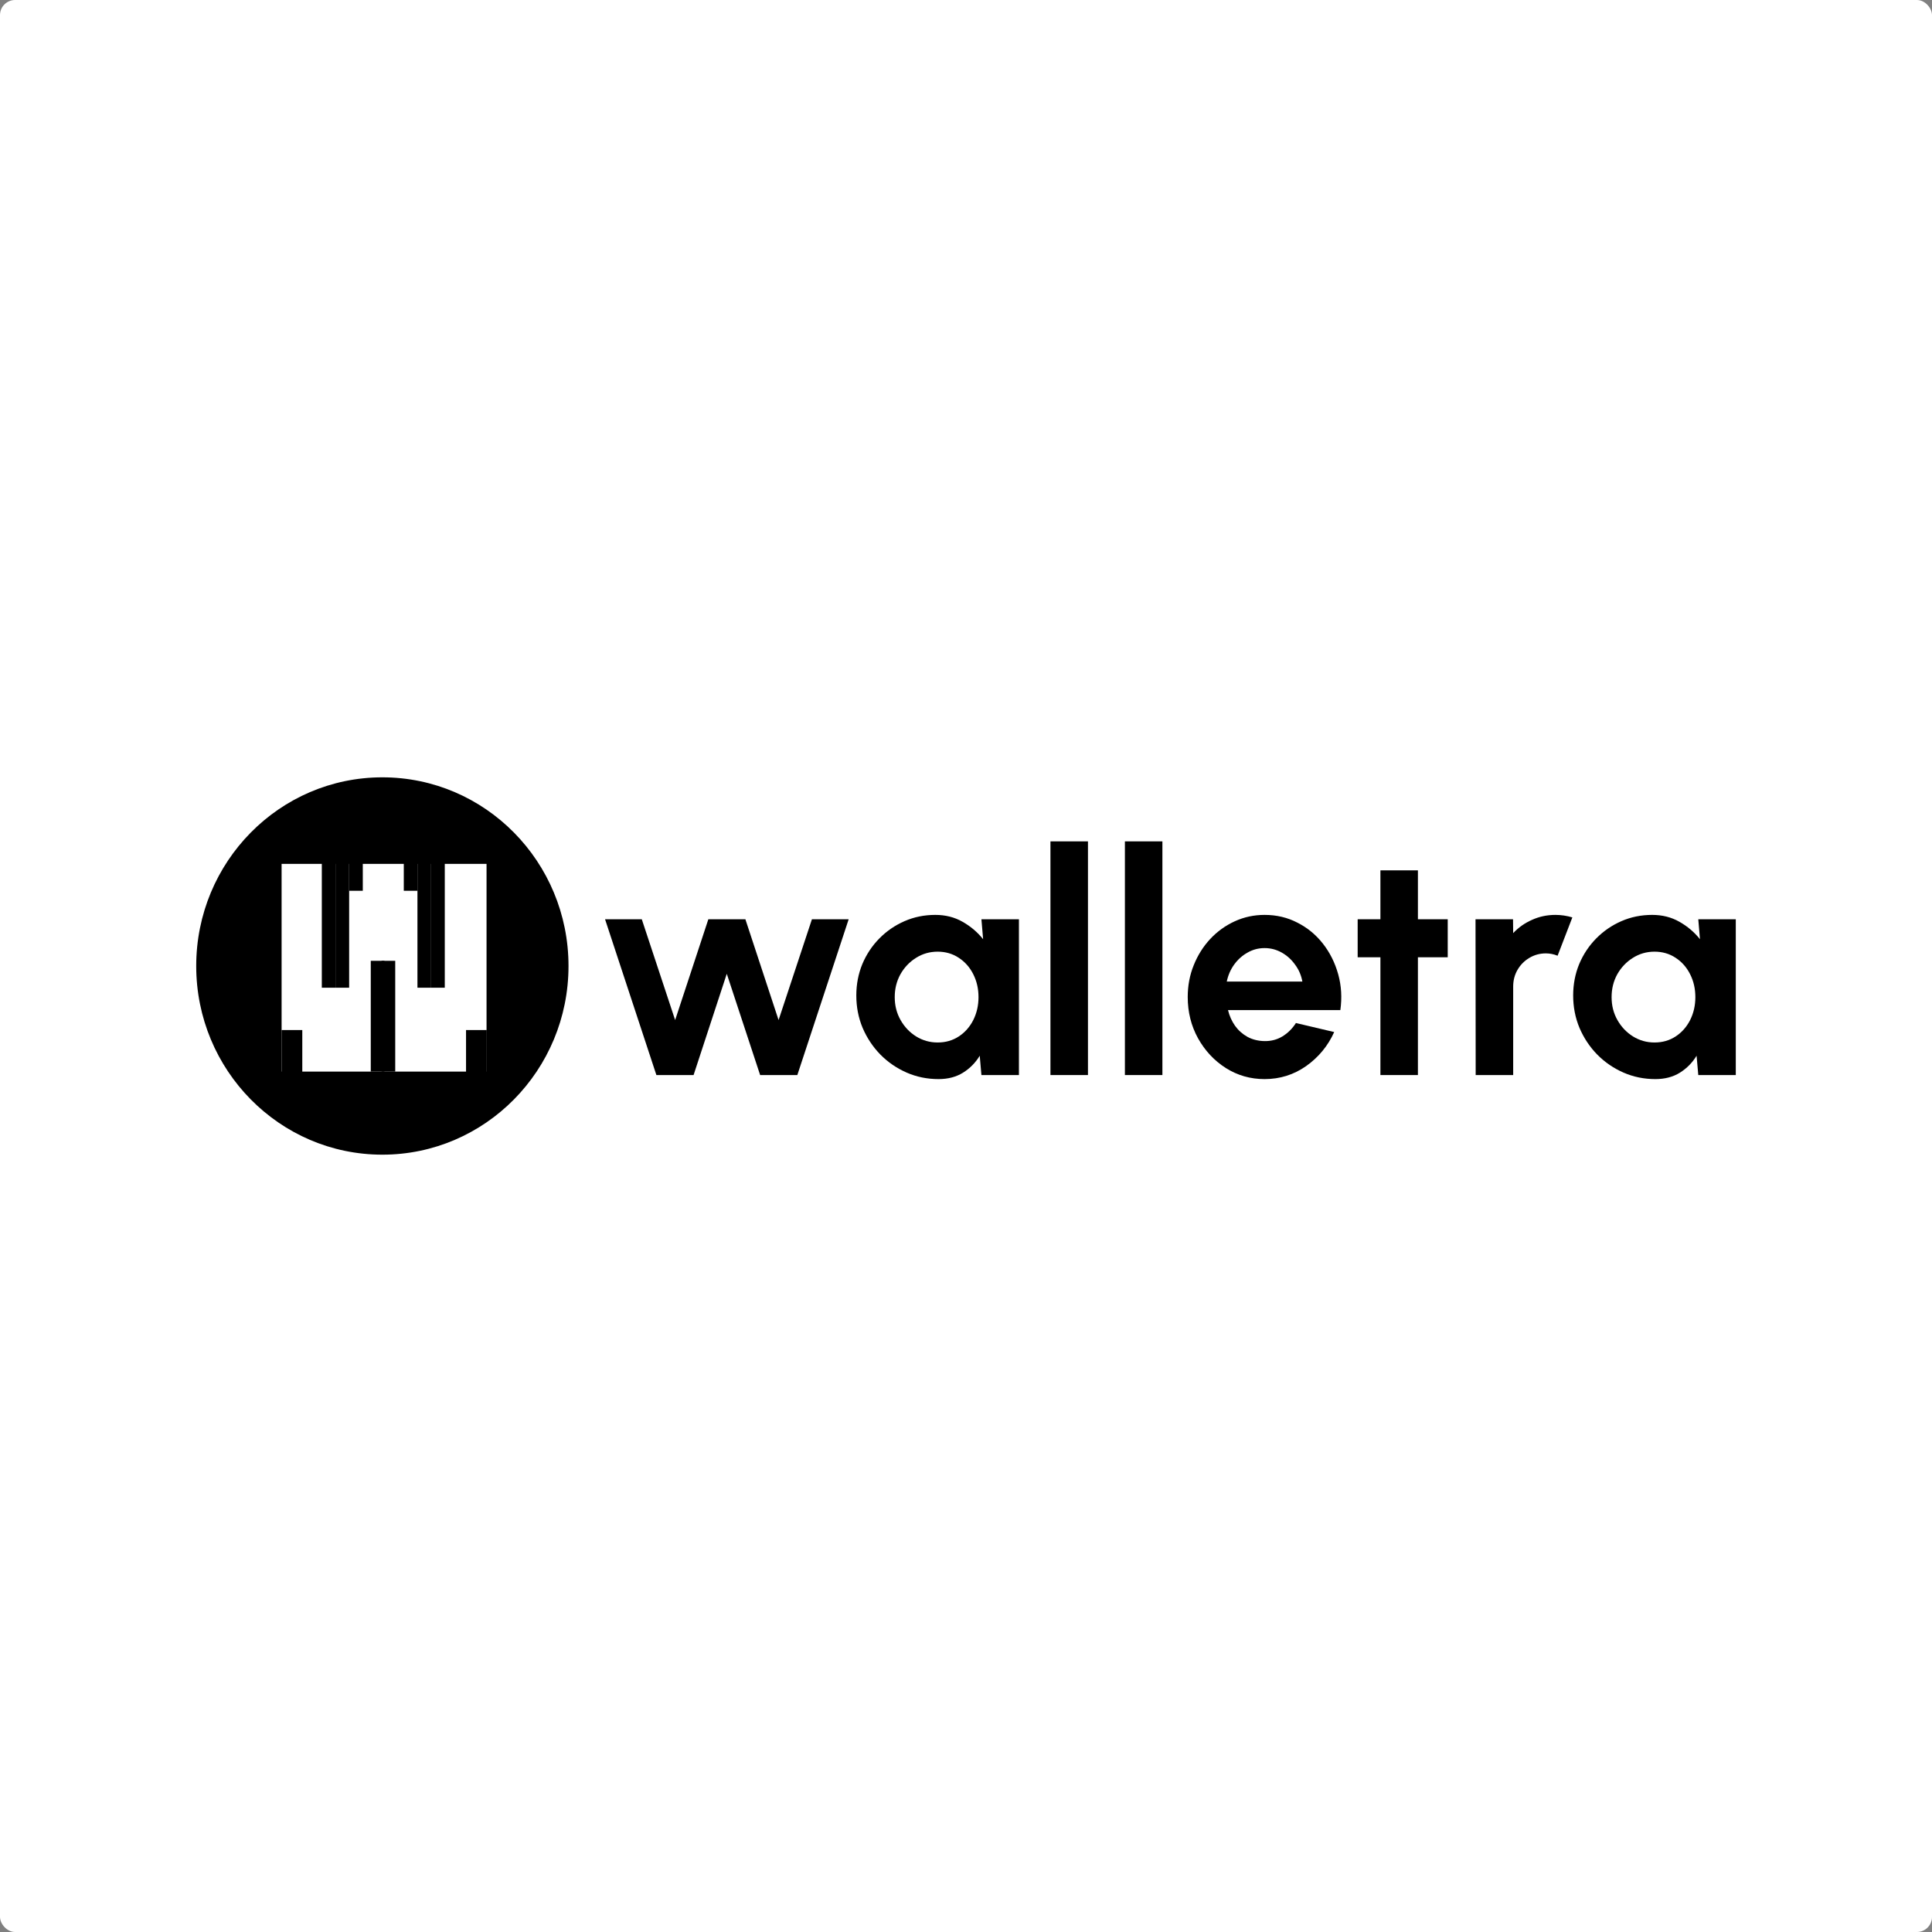
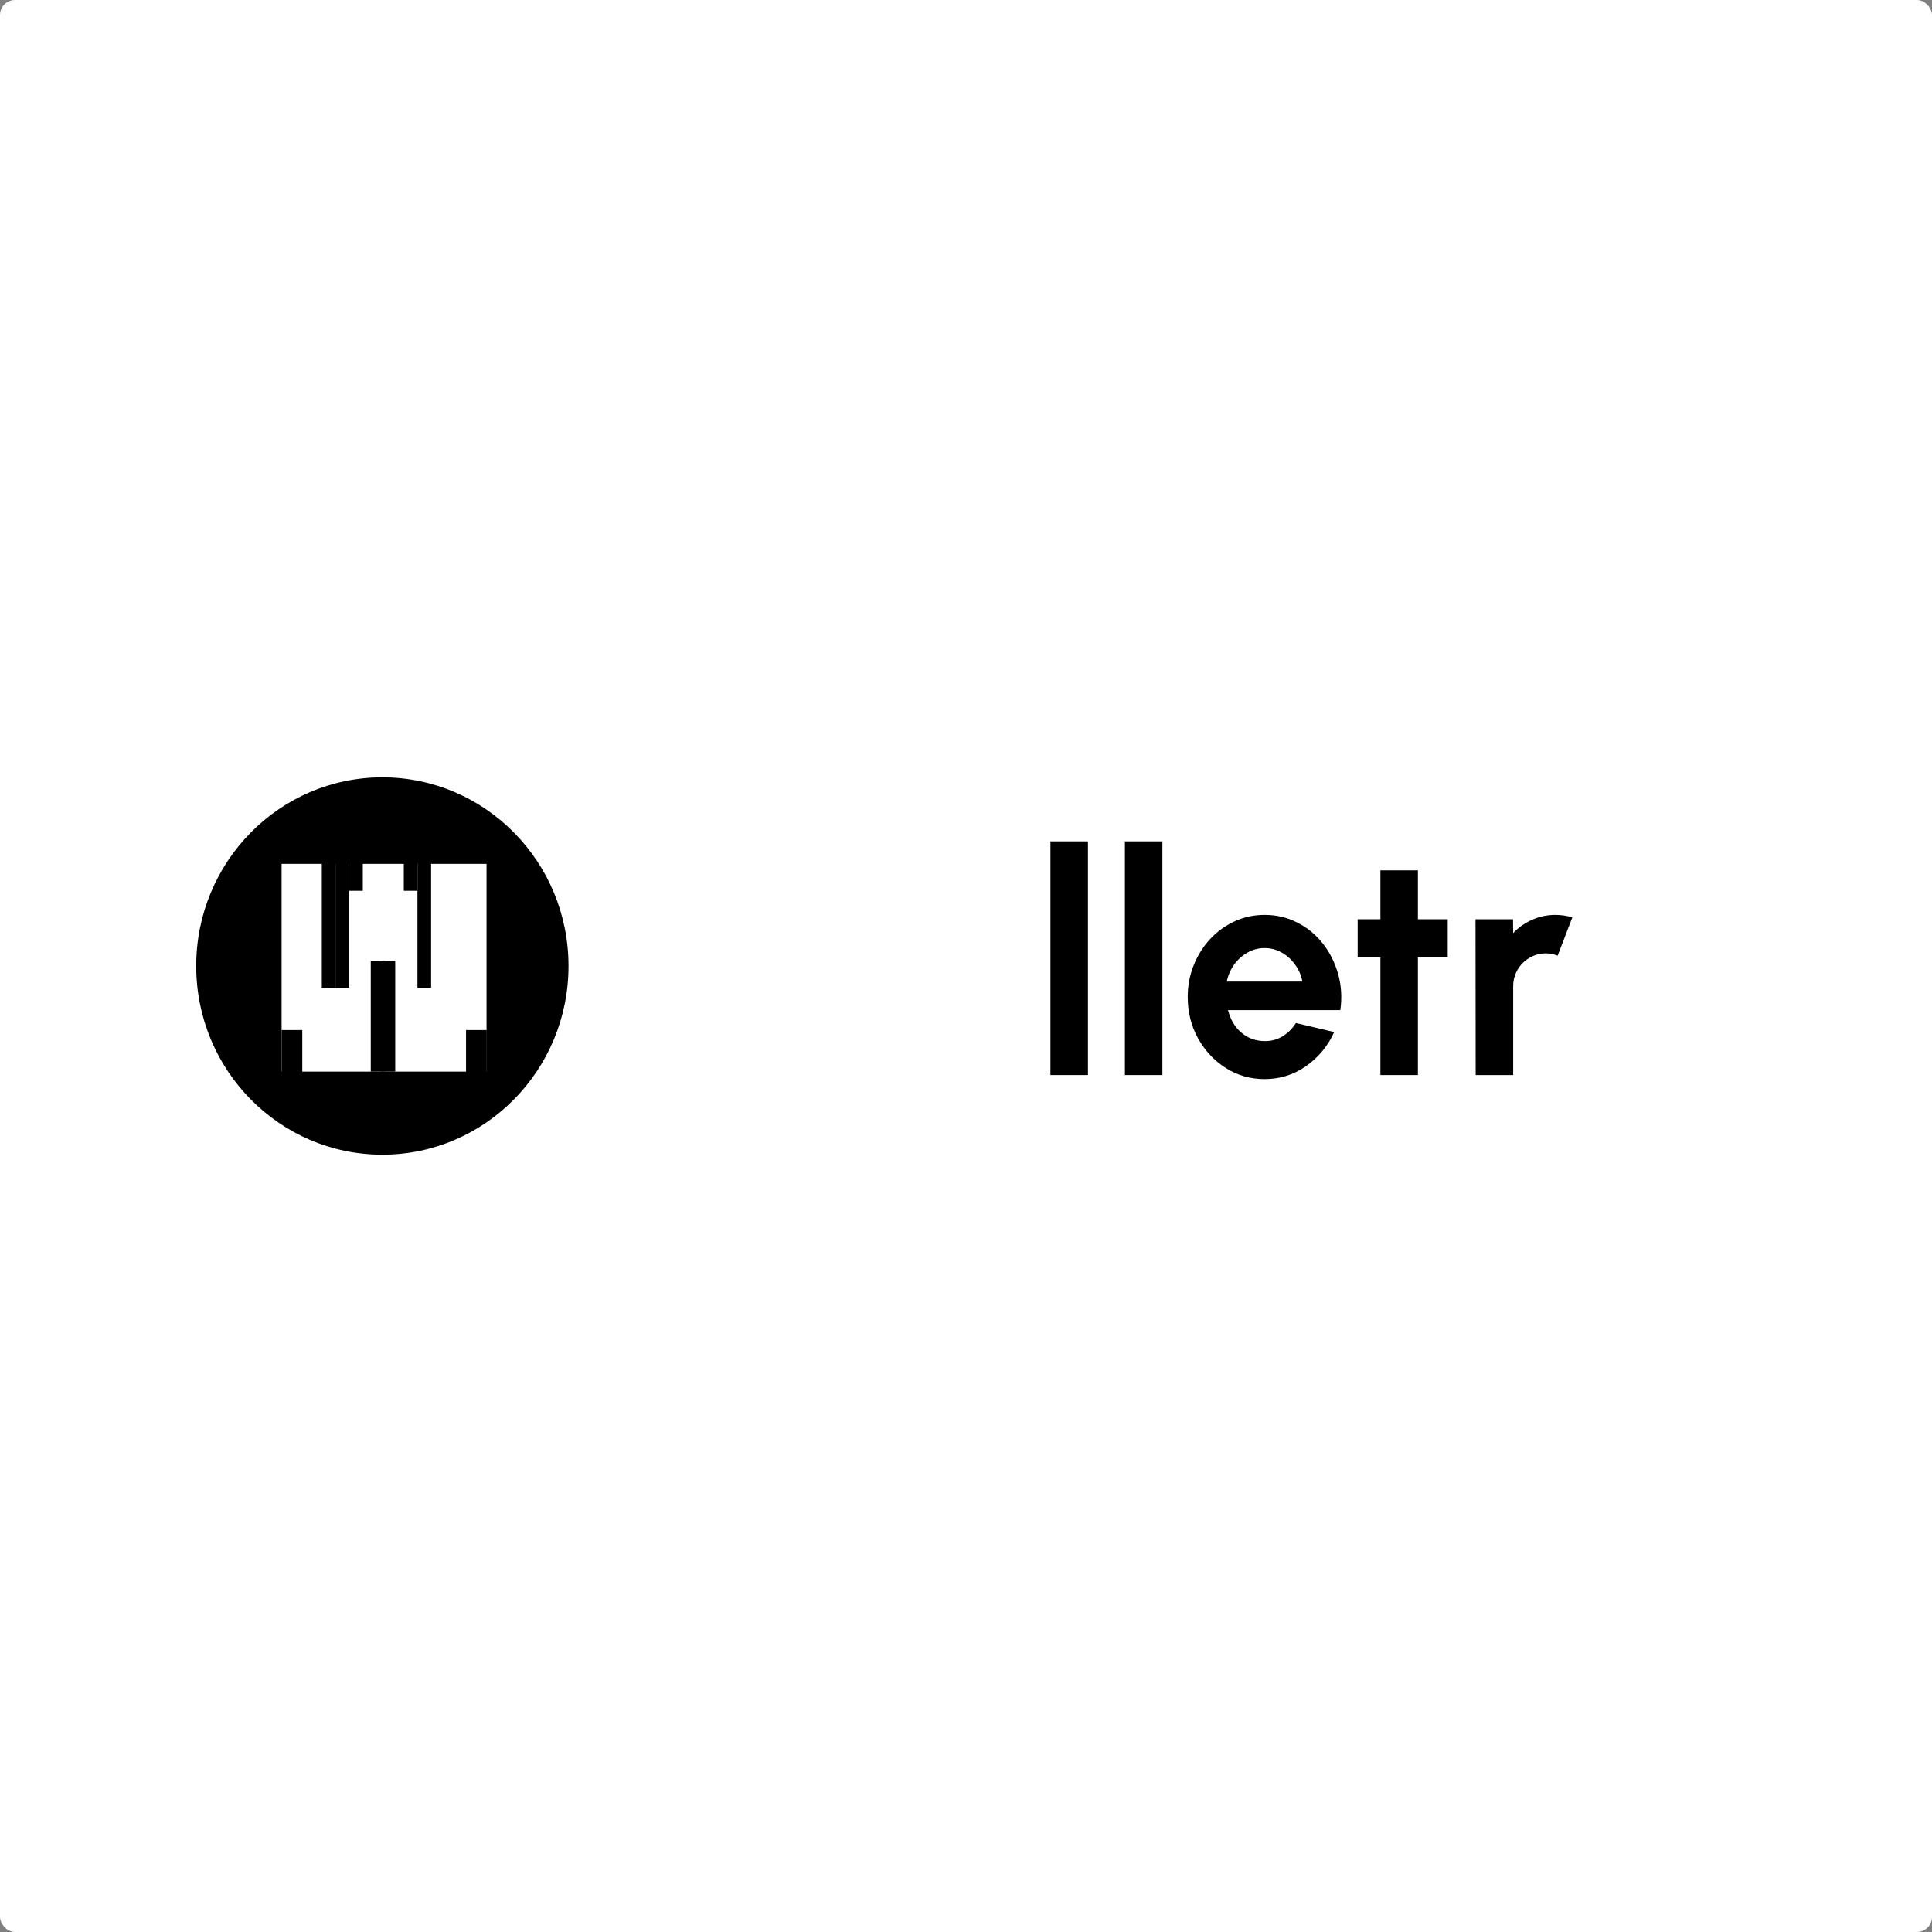
<svg xmlns="http://www.w3.org/2000/svg" width="256" height="256" viewBox="0 0 256 256" fill="none">
  <rect x="0" y="0" width="256" height="256" fill="#808080" stroke="none" />
  <rect width="256" height="256" rx="2" fill="white" />
-   <path d="M91.903 142.45H86.975L80.173 121.807H85.04L89.46 135.163L93.859 121.807H98.767L103.166 135.163L107.585 121.807H112.453L105.65 142.45H100.722L96.302 129.032L91.903 142.45Z" fill="black" />
-   <path d="M130.044 121.807H135.013V142.45H130.044L129.82 139.89C129.263 140.812 128.523 141.562 127.6 142.14C126.69 142.704 125.611 142.986 124.362 142.986C122.855 142.986 121.443 142.697 120.126 142.119C118.809 141.541 117.648 140.743 116.643 139.725C115.652 138.706 114.871 137.53 114.301 136.195C113.744 134.86 113.466 133.429 113.466 131.901C113.466 130.429 113.731 129.046 114.26 127.752C114.803 126.459 115.557 125.323 116.521 124.346C117.485 123.369 118.598 122.606 119.861 122.055C121.124 121.505 122.481 121.229 123.934 121.229C125.278 121.229 126.48 121.532 127.539 122.138C128.611 122.743 129.521 123.514 130.268 124.45L130.044 121.807ZM124.24 138.135C125.299 138.135 126.235 137.867 127.05 137.33C127.865 136.794 128.503 136.071 128.964 135.163C129.426 134.241 129.657 133.229 129.657 132.128C129.657 131.014 129.426 130.002 128.964 129.094C128.503 128.172 127.858 127.443 127.03 126.906C126.215 126.369 125.285 126.101 124.24 126.101C123.194 126.101 122.237 126.376 121.368 126.927C120.513 127.463 119.827 128.186 119.311 129.094C118.809 130.002 118.557 131.014 118.557 132.128C118.557 133.243 118.815 134.255 119.331 135.163C119.847 136.071 120.533 136.794 121.388 137.33C122.257 137.867 123.208 138.135 124.24 138.135Z" fill="black" />
  <path d="M139.19 142.45V111.486H144.16V142.45H139.19Z" fill="black" />
  <path d="M149.055 142.45V111.486H154.024V142.45H149.055Z" fill="black" />
  <path d="M167.563 142.986C165.689 142.986 163.978 142.498 162.43 141.521C160.896 140.544 159.667 139.229 158.744 137.578C157.834 135.927 157.38 134.103 157.38 132.108C157.38 130.608 157.644 129.204 158.174 127.897C158.703 126.576 159.43 125.42 160.353 124.429C161.29 123.424 162.376 122.64 163.612 122.076C164.847 121.511 166.164 121.229 167.563 121.229C169.151 121.229 170.604 121.573 171.921 122.261C173.251 122.936 174.378 123.865 175.301 125.048C176.225 126.232 176.897 127.58 177.318 129.094C177.739 130.608 177.834 132.19 177.603 133.842H162.715C162.906 134.612 163.218 135.307 163.652 135.927C164.087 136.532 164.637 137.021 165.302 137.392C165.967 137.75 166.721 137.936 167.563 137.95C168.431 137.963 169.219 137.757 169.925 137.33C170.645 136.89 171.242 136.298 171.717 135.555L176.788 136.752C175.96 138.583 174.724 140.083 173.082 141.252C171.439 142.408 169.599 142.986 167.563 142.986ZM162.553 130.064H172.572C172.423 129.239 172.104 128.495 171.615 127.835C171.14 127.161 170.549 126.624 169.843 126.225C169.137 125.826 168.377 125.626 167.563 125.626C166.748 125.626 165.994 125.826 165.302 126.225C164.609 126.61 164.019 127.14 163.53 127.814C163.055 128.475 162.729 129.225 162.553 130.064Z" fill="black" />
  <path d="M191.832 126.844H187.881V142.45H182.912V126.844H179.898V121.807H182.912V115.326H187.881V121.807H191.832V126.844Z" fill="black" />
  <path d="M195.535 142.45L195.514 121.807H200.484L200.504 123.644C201.196 122.901 202.025 122.317 202.989 121.89C203.953 121.45 204.991 121.229 206.105 121.229C206.851 121.229 207.598 121.339 208.345 121.56L206.39 126.638C205.874 126.431 205.358 126.328 204.842 126.328C204.041 126.328 203.308 126.528 202.642 126.927C201.991 127.312 201.468 127.842 201.074 128.516C200.694 129.177 200.504 129.913 200.504 130.725V142.45H195.535Z" fill="black" />
-   <path d="M225.031 121.807H230V142.45H225.031L224.807 139.89C224.25 140.812 223.51 141.562 222.587 142.14C221.677 142.704 220.598 142.986 219.349 142.986C217.842 142.986 216.43 142.697 215.113 142.119C213.796 141.541 212.635 140.743 211.63 139.725C210.639 138.706 209.858 137.53 209.288 136.195C208.731 134.86 208.453 133.429 208.453 131.901C208.453 130.429 208.718 129.046 209.247 127.752C209.79 126.459 210.544 125.323 211.508 124.346C212.472 123.369 213.585 122.606 214.848 122.055C216.111 121.505 217.468 121.229 218.921 121.229C220.265 121.229 221.467 121.532 222.526 122.138C223.598 122.743 224.508 123.514 225.255 124.45L225.031 121.807ZM219.227 138.135C220.286 138.135 221.222 137.867 222.037 137.33C222.852 136.794 223.49 136.071 223.951 135.163C224.413 134.241 224.644 133.229 224.644 132.128C224.644 131.014 224.413 130.002 223.951 129.094C223.49 128.172 222.845 127.443 222.017 126.906C221.202 126.369 220.272 126.101 219.227 126.101C218.181 126.101 217.224 126.376 216.355 126.927C215.5 127.463 214.814 128.186 214.298 129.094C213.796 130.002 213.545 131.014 213.545 132.128C213.545 133.243 213.802 134.255 214.318 135.163C214.834 136.071 215.52 136.794 216.375 137.33C217.244 137.867 218.195 138.135 219.227 138.135Z" fill="black" />
  <path d="M75.33 128C75.33 141.807 64.287 153 50.665 153C37.043 153 26 141.807 26 128C26 114.193 37.043 103 50.665 103C64.287 103 75.33 114.193 75.33 128Z" fill="black" />
  <path d="M37.314 114.468H64.469V141.991H37.314V114.468Z" fill="white" />
  <path d="M50.939 127.312H49.129V141.991H50.939V127.312Z" fill="black" />
  <path d="M52.37 127.312H50.56V141.991H52.37V127.312Z" fill="black" />
-   <path d="M57.124 114.364H58.935V130.877H57.124V114.364Z" fill="black" />
-   <path d="M42.642 114.364H44.453V130.877H42.642V114.364Z" fill="black" />
+   <path d="M42.642 114.364H44.453V130.877H42.642Z" fill="black" />
  <path d="M44.453 114.364H46.263V130.877H44.453V114.364Z" fill="black" />
  <path d="M55.314 114.364H57.124V130.877H55.314V114.364Z" fill="black" />
  <path d="M53.504 114.364H55.314L55.314 118.033H53.504V114.364Z" fill="black" />
  <path d="M46.263 114.364H48.073V118.033H46.263L46.263 114.364Z" fill="black" />
  <path d="M61.753 136.486H64.493V142.041H61.753V136.486Z" fill="black" />
  <path d="M37.314 136.486H40.055V142.041H37.314V136.486Z" fill="black" />
</svg>